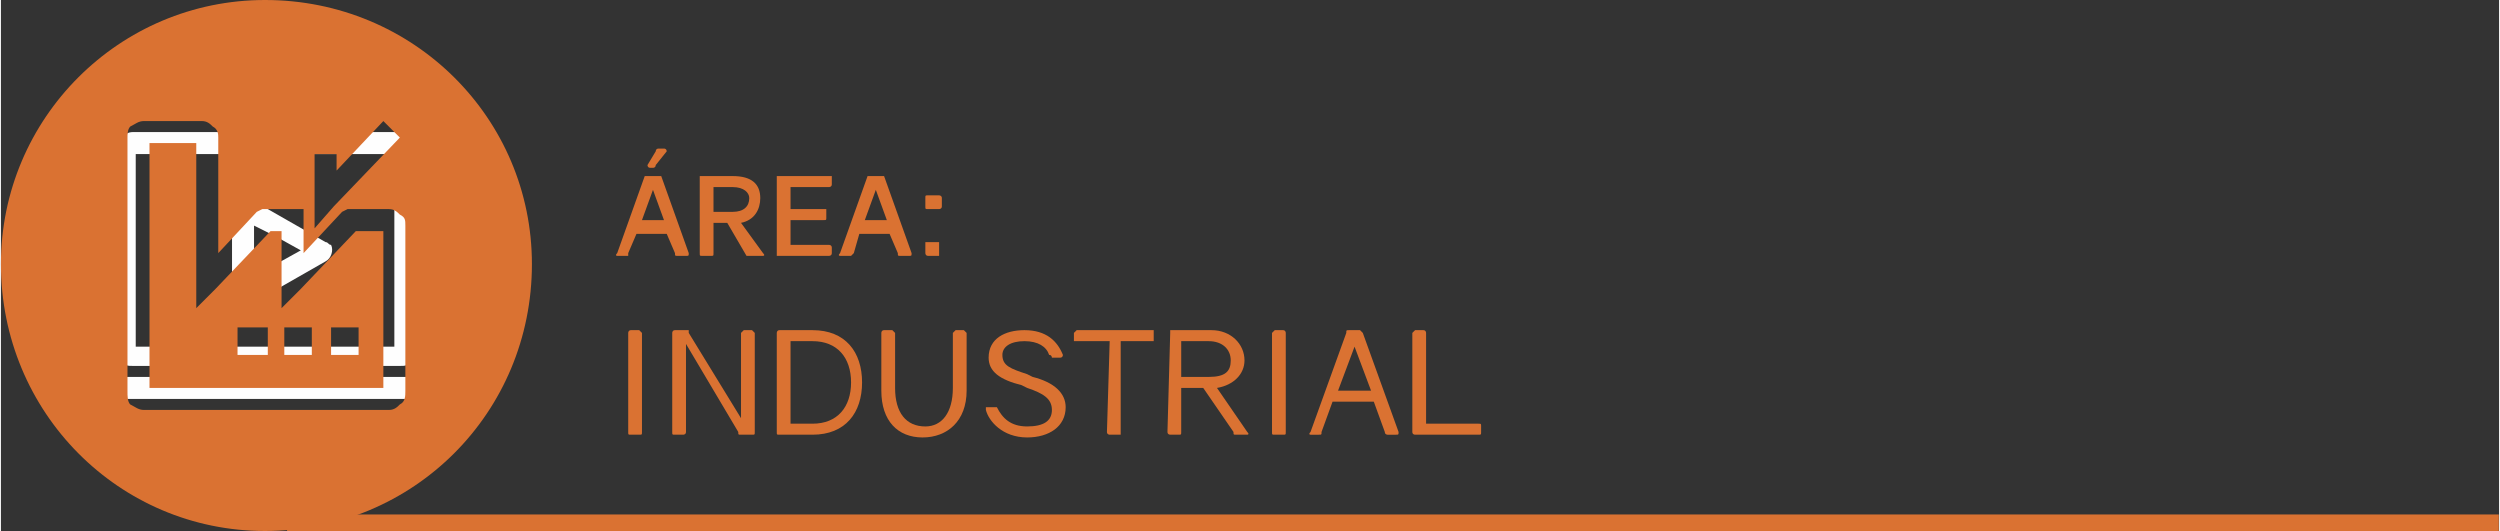
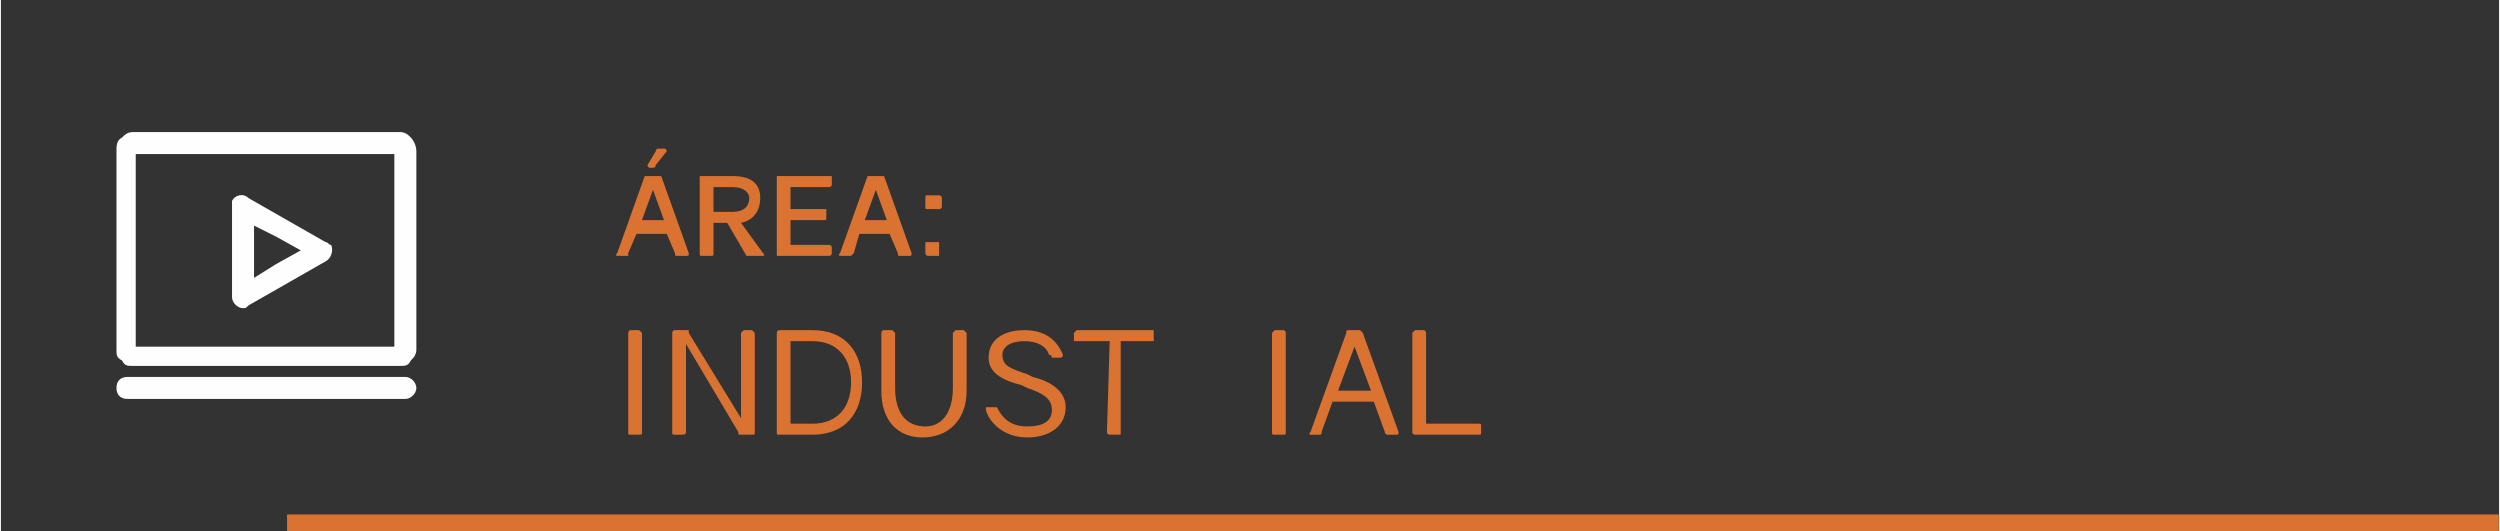
<svg xmlns="http://www.w3.org/2000/svg" xml:space="preserve" width="1968px" height="418px" version="1.1" style="shape-rendering:geometricPrecision; text-rendering:geometricPrecision; image-rendering:optimizeQuality; fill-rule:evenodd; clip-rule:evenodd" viewBox="0 0 908 193">
  <rect x="0" y="0" width="908" height="193" fill="#333333" stroke="none" />
  <defs>
    <style type="text/css">
   
    .fil0 {fill:#DA7232}
    .fil2 {fill:#FEFEFE;fill-rule:nonzero}
    .fil1 {fill:#DA7232;fill-rule:nonzero}
   
  </style>
  </defs>
  <g id="Capa_x0020_1">
    <g id="_2440657299536">
      <rect class="fil0" x="104" y="187" width="803.904" height="6.295" />
      <path class="fil1" d="M233 121c0,0 -1,-1 -1,-1l-3 0c-1,0 -1,1 -1,1l0 36c0,1 0,1 1,1l3 0c1,0 1,0 1,-1l0 -36z" />
      <path id="1" class="fil1" d="M274 121c0,0 -1,-1 -1,-1l-3 0c0,0 -1,1 -1,1l0 31 -19 -31c0,-1 0,-1 0,-1l-5 0c-1,0 -1,1 -1,1l0 36c0,1 0,1 1,1l3 0c0,0 1,0 1,-1l0 -32 19 32c0,1 0,1 1,1l4 0c1,0 1,0 1,-1l0 -36z" />
      <path id="2" class="fil1" d="M283 120c-1,0 -1,1 -1,1l0 36c0,1 0,1 1,1l12 0c12,0 18,-8 18,-19 0,-11 -6,-19 -18,-19l-12 0zm4 34l0 -30 8 0c9,0 14,6 14,15 0,9 -5,15 -14,15l-8 0z" />
      <path id="3" class="fil1" d="M351 121c0,0 -1,-1 -1,-1l-3 0c0,0 -1,1 -1,1l0 20c0,9 -4,14 -10,14 -7,0 -11,-5 -11,-14l0 -20c0,0 -1,-1 -1,-1l-3 0c-1,0 -1,1 -1,1l0 21c0,11 6,17 15,17 9,0 16,-6 16,-17l0 -21z" />
      <path id="4" class="fil1" d="M372 120c-7,0 -13,3 -13,10 0,5 4,8 12,10l2 1c6,2 9,4 9,8 0,4 -3,6 -9,6 -6,0 -9,-3 -11,-7 0,0 0,0 -1,0l-3 0c0,0 0,0 0,1 1,4 6,10 15,10 8,0 14,-4 14,-11 0,-5 -4,-9 -12,-11l-2 -1c-6,-2 -9,-3 -9,-7 0,-3 3,-5 8,-5 5,0 8,2 9,5 1,0 1,1 1,1l3 0c1,0 1,-1 1,-1 -2,-5 -6,-9 -14,-9z" />
      <path id="5" class="fil1" d="M419 121c0,0 0,-1 0,-1l-28 0c0,0 -1,1 -1,1l0 3c0,0 1,0 1,0l12 0 -1 33c0,1 1,1 1,1l4 0c0,0 0,0 0,-1l0 -33 12 0c0,0 0,0 0,0l0 -3z" />
-       <path id="6" class="fil1" d="M437 141l11 16c0,1 0,1 1,1l4 0c0,0 1,0 0,-1l-11 -16c6,-1 10,-5 10,-10 0,-6 -5,-11 -12,-11l-15 0c0,0 0,1 0,1l-1 36c0,1 1,1 1,1l3 0c1,0 1,0 1,-1l0 -16 8 0zm-8 -4l0 -13 10 0c5,0 8,3 8,7 0,4 -2,6 -8,6l-10 0z" />
      <path id="7" class="fil1" d="M467 121c0,0 0,-1 -1,-1l-3 0c0,0 -1,1 -1,1l0 36c0,1 0,1 1,1l3 0c1,0 1,0 1,-1l0 -36z" />
      <path id="8" class="fil1" d="M499 146l4 11c0,1 1,1 1,1l3 0c1,0 1,0 1,-1l-13 -36c-1,-1 -1,-1 -1,-1l-4 0c-1,0 -1,0 -1,1l-13 36c-1,1 0,1 0,1l3 0c1,0 1,0 1,-1l4 -11 15 0zm-1 -4l-12 0 6 -16 0 0 6 16z" />
      <path id="9" class="fil1" d="M518 154l0 -33c0,0 0,-1 -1,-1l-3 0c0,0 -1,1 -1,1l0 36c0,1 1,1 1,1l23 0c1,0 1,0 1,-1l0 -2c0,-1 0,-1 -1,-1l-19 0z" />
      <path class="fil1" d="M242 55c0,0 0,-1 -1,-1l-2 0c-1,0 -1,1 -1,1l-3 5c0,0 0,1 1,1l1 0c0,0 1,0 1,-1l4 -5zm0 30l3 7c0,1 0,1 1,1l3 0c1,0 1,0 1,-1l-10 -28c-1,0 -1,0 -1,0l-4 0c-1,0 -1,0 -1,0l-10 28c-1,1 0,1 0,1l4 0c0,0 0,0 0,-1l3 -7 11 0zm-1 -5l-8 0 4 -11 0 0 4 11z" />
      <path id="1" class="fil1" d="M264 81l7 12c1,0 1,0 2,0l4 0c0,0 1,0 0,-1l-8 -11c5,-1 7,-5 7,-9 0,-5 -3,-8 -10,-8l-11 0c-1,0 -1,0 -1,0l0 28c0,1 0,1 1,1l3 0c1,0 1,0 1,-1l0 -11 5 0zm-5 -4l0 -9 7 0c4,0 6,2 6,4 0,3 -2,5 -6,5l-7 0z" />
      <path id="2" class="fil1" d="M287 68l14 0c0,0 1,0 1,-1l0 -3c0,0 -1,0 -1,0l-18 0c-1,0 -1,0 -1,0l0 28c0,1 0,1 0,1l19 0c0,0 1,0 1,-1l0 -2c0,-1 -1,-1 -1,-1l-14 0 0 -9 12 0c1,0 1,0 1,-1l0 -3c0,0 0,0 -1,0l-12 0 0 -8z" />
      <path id="3" class="fil1" d="M323 85l3 7c0,1 0,1 1,1l3 0c1,0 1,0 1,-1l-10 -28c-1,0 -1,0 -1,0l-4 0c-1,0 -1,0 -1,0l-10 28c-1,1 0,1 0,1l4 0c0,0 0,0 1,-1l2 -7 11 0zm-1 -5l-8 0 4 -11 0 0 4 11z" />
      <path id="4" class="fil1" d="M342 72c0,-1 -1,-1 -1,-1l-4 0c-1,0 -1,0 -1,1l0 3c0,1 0,1 1,1l4 0c0,0 1,0 1,-1l0 -3zm-1 16c0,0 0,0 0,0l-4 0c-1,0 -1,0 -1,0l0 4c0,0 0,1 1,1l4 0c0,0 0,-1 0,-1l0 -4z" />
      <path class="fil2" d="M109 91l-9 -5 0 0 0 0 -8 -4 0 9 0 10 8 -5 0 0 9 -5zm-61 -43l97 0c2,0 3,1 4,2 1,1 2,3 2,5l0 72c0,2 -1,3 -2,4l0 0c-1,2 -2,2 -4,2l-97 0c-2,0 -3,0 -4,-2l0 0c-2,-1 -2,-2 -2,-4l0 -72c0,-2 0,-4 2,-5l0 0c1,-1 2,-2 4,-2zm95 8l-94 0 0 70 94 0 0 -70zm-97 89c-3,0 -4,-2 -4,-4 0,-2 1,-4 4,-4l101 0c2,0 4,2 4,4 0,2 -2,4 -4,4l-101 0zm58 -65l14 8c1,0 1,1 2,1 1,2 0,5 -2,6l-14 8 0 0 0 0 -14 8c-1,1 -1,1 -2,1 -2,0 -4,-2 -4,-4l0 -17 0 -16 0 0c0,-1 0,-1 0,-2 1,-2 4,-3 6,-1l14 8 0 0z" />
-       <path class="fil0" d="M96 0c54,0 97,43 97,96 0,54 -43,97 -97,97 -53,0 -96,-43 -96,-97 0,-53 43,-96 96,-96zm45 149l-66 0 -23 0c-2,0 -3,-1 -5,-2l0 0c-1,-1 -1,-3 -1,-5l0 -92c0,-1 0,-3 1,-4l0 0c2,-1 3,-2 5,-2l21 0c2,0 3,1 4,2l0 0c2,1 2,3 2,4l0 42 14 -15 2 -1 1 0 10 0 4 0 0 4 0 12 14 -15 2 -1 1 0 14 0c2,0 3,1 4,2l0 0c2,1 2,2 2,4l0 60c0,2 0,4 -2,5l0 0c-1,1 -2,2 -4,2zm-38 -30l10 0 0 10 -10 0 0 -10zm17 0l10 0 0 10 -10 0 0 -10zm-34 0l11 0 0 10 -11 0 0 -10zm36 -63l0 6 17 -18 6 6 -24 25 -7 8 0 -10 0 -17 8 0zm-47 85l64 0 0 -57 -10 0 -20 21 -7 7 0 -10 0 -18 -4 0 -20 21 -7 7 0 -10 0 -50 -17 0 0 89 21 0z" />
    </g>
  </g>
</svg>